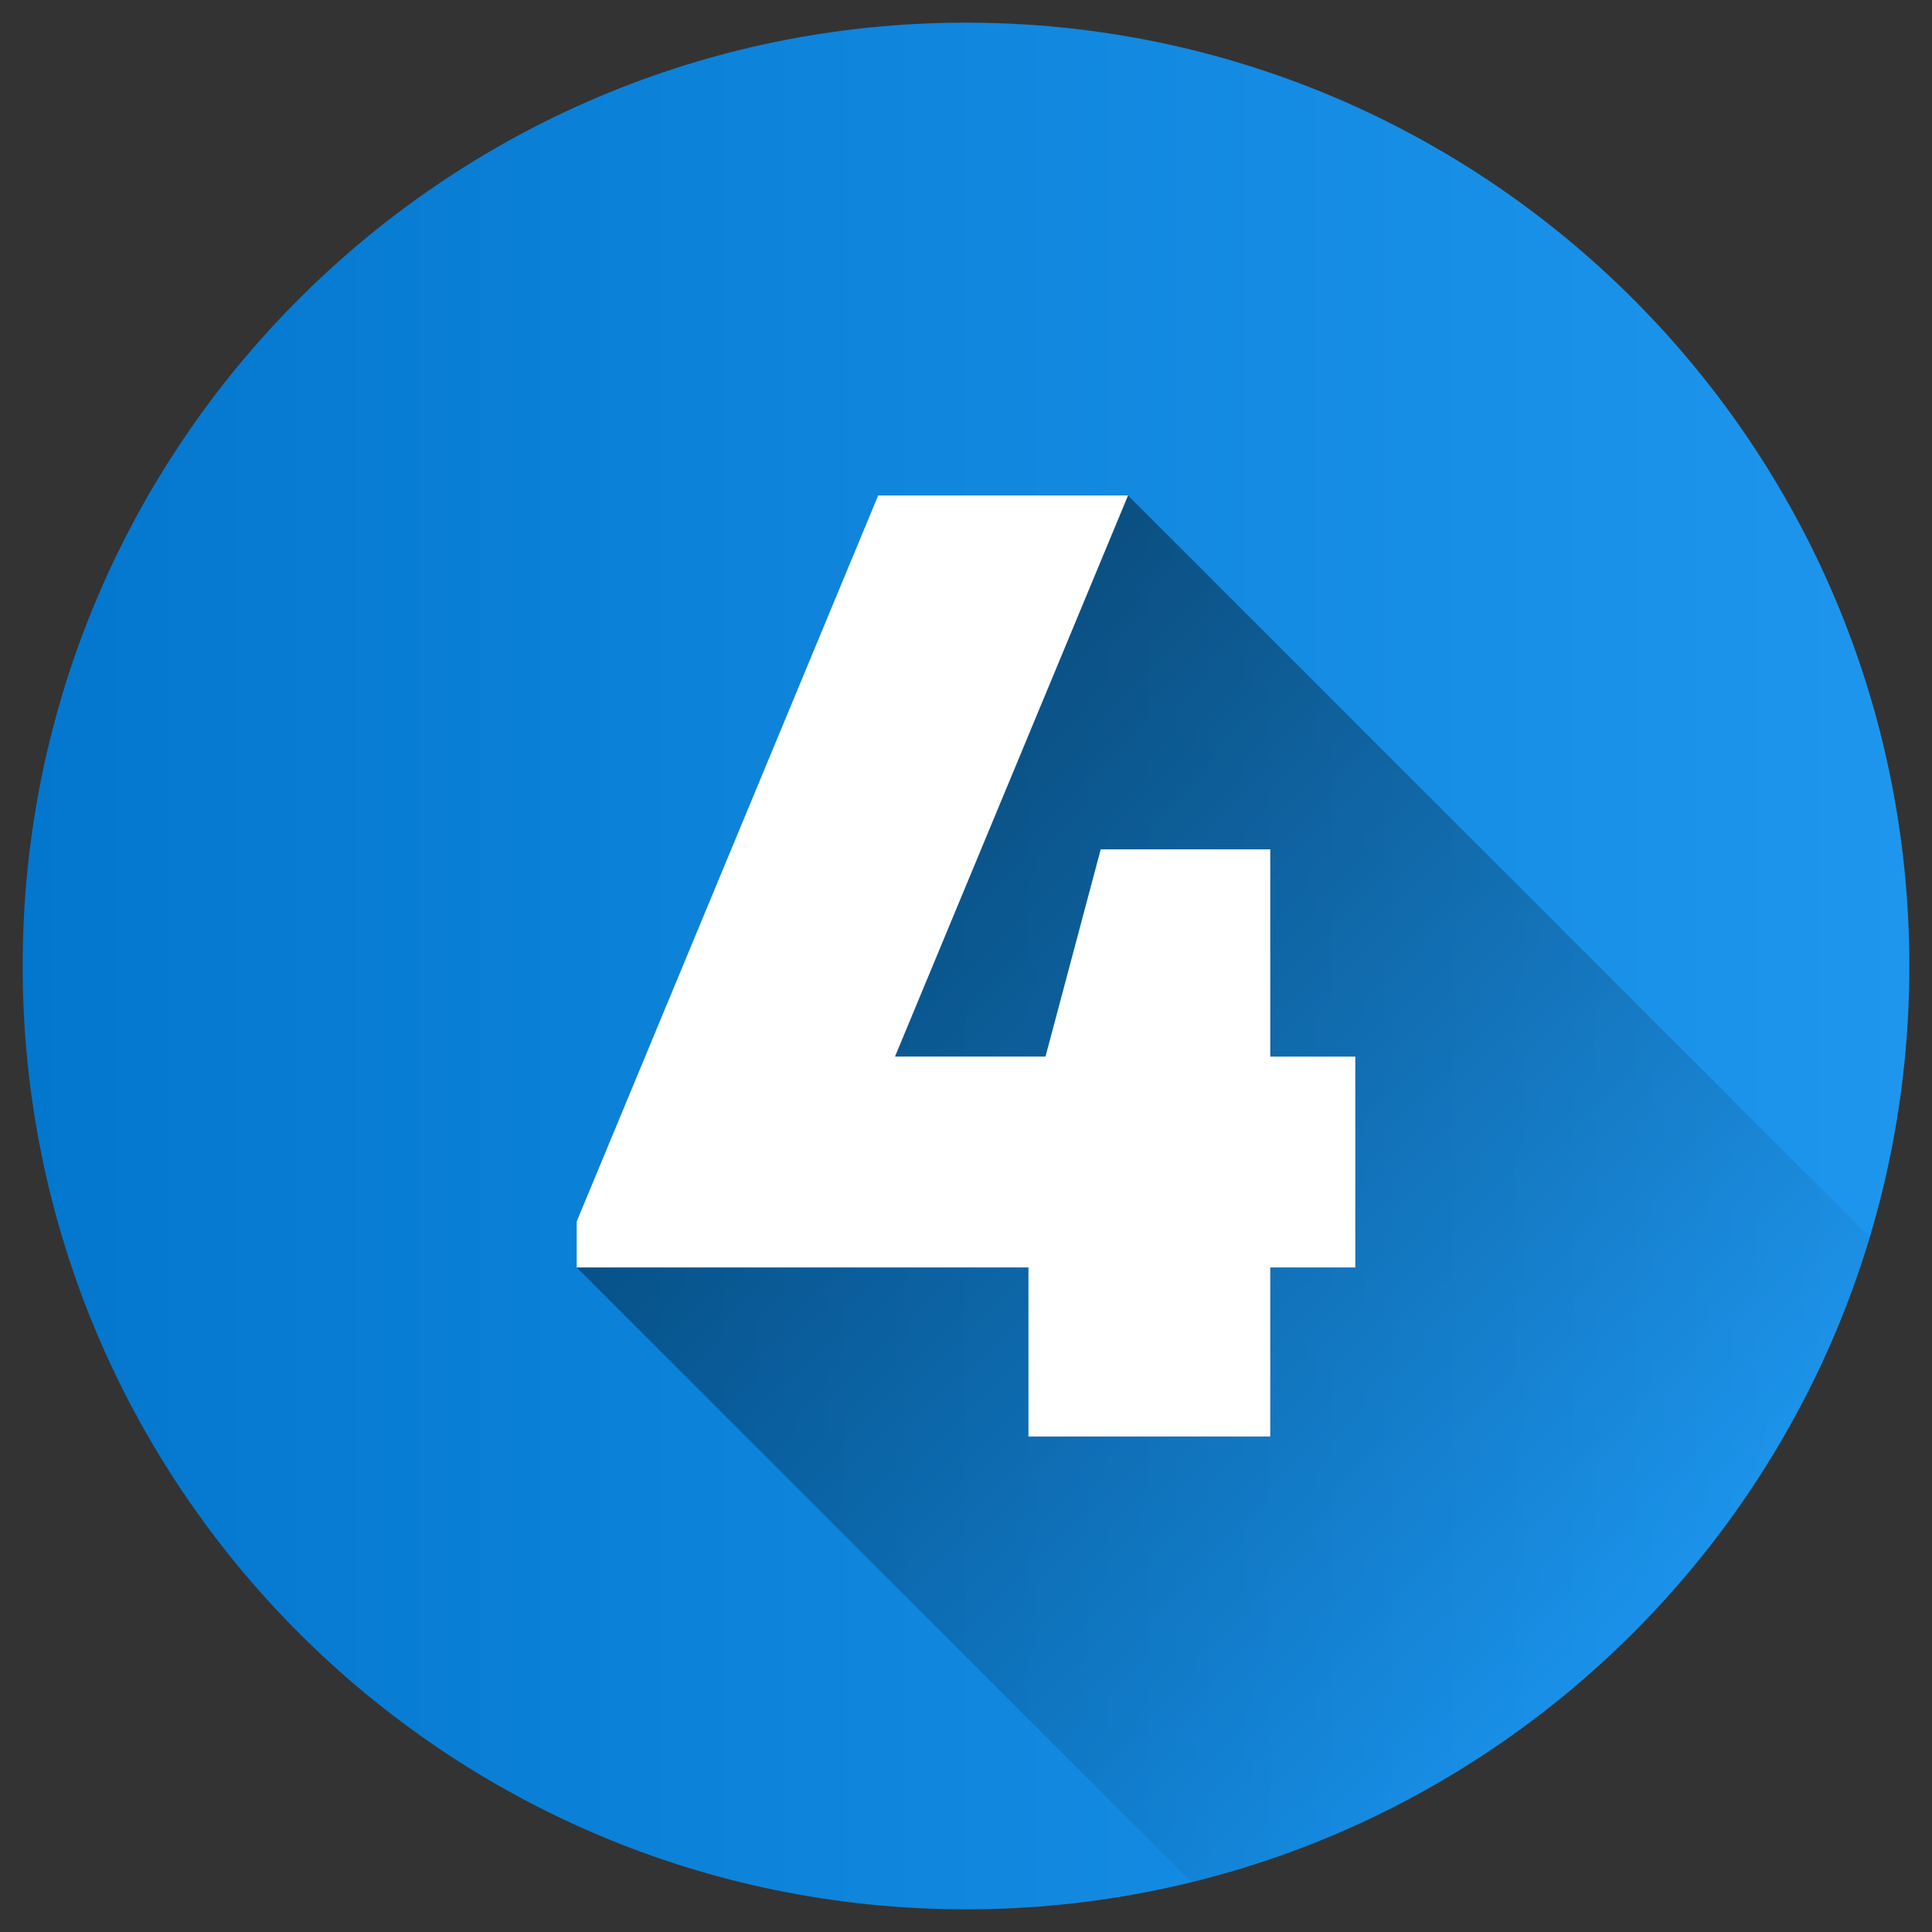
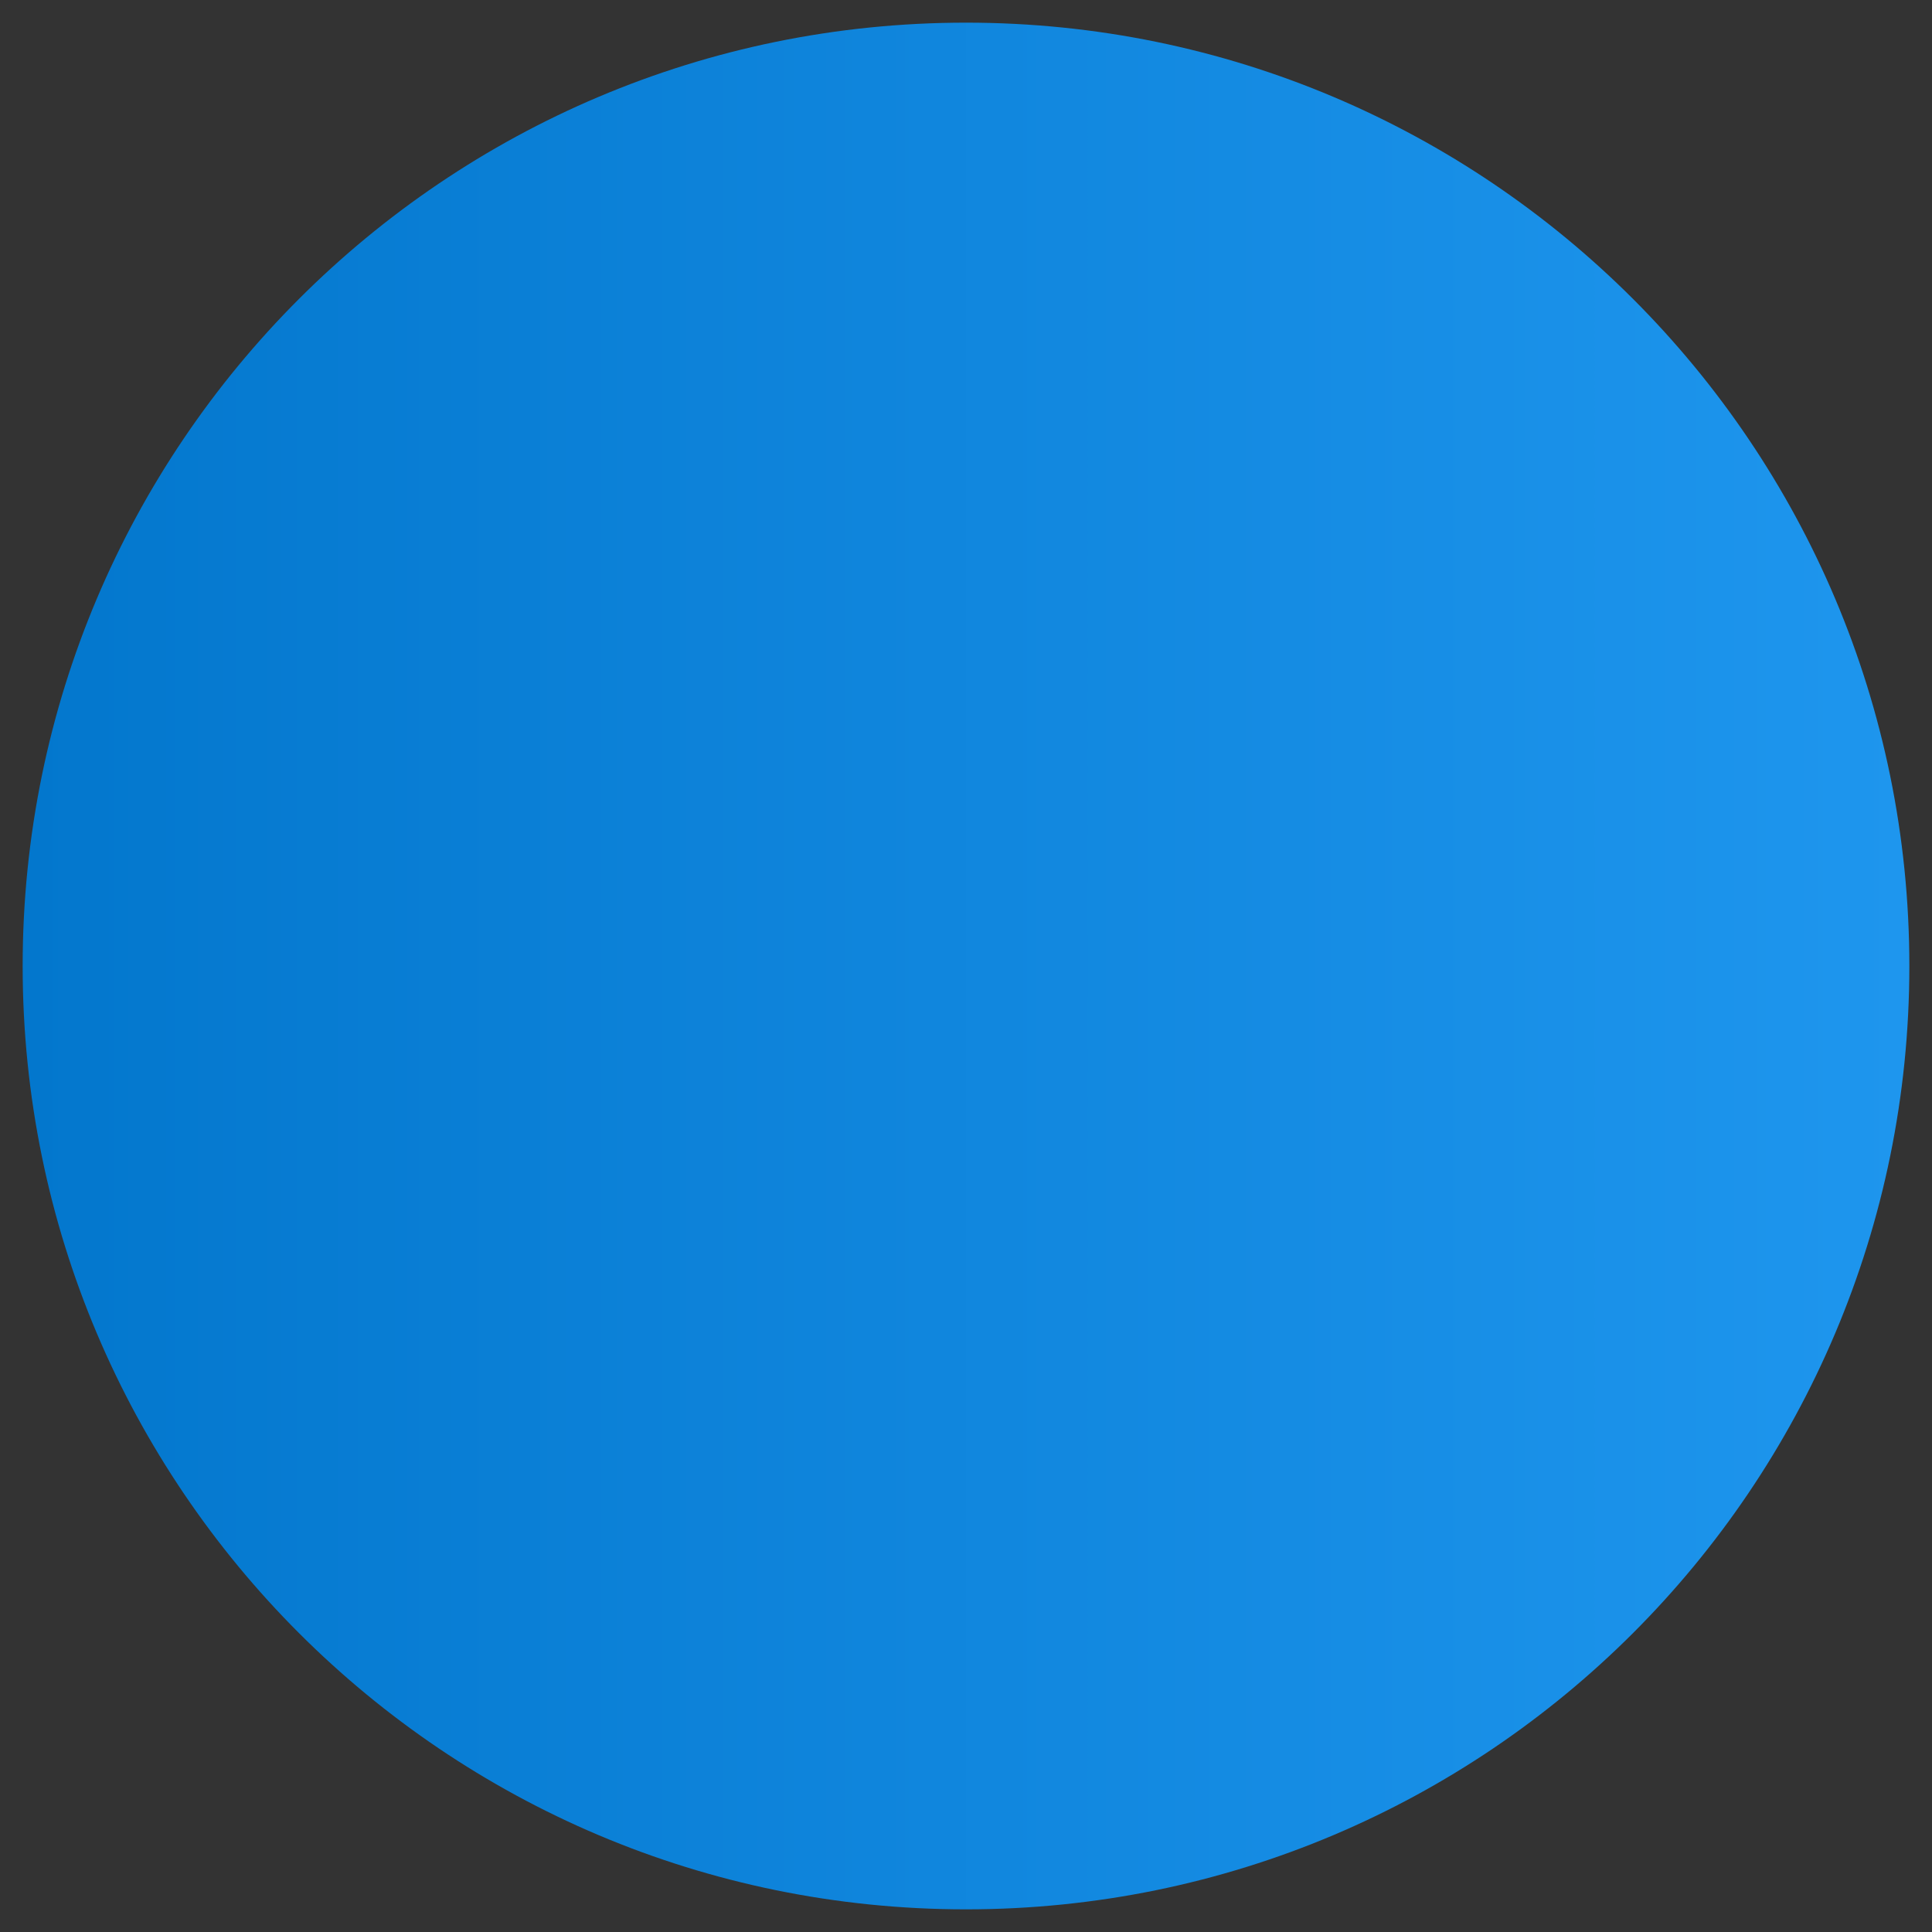
<svg xmlns="http://www.w3.org/2000/svg" width="40" height="40" viewBox="0 0 40 40" fill="none">
  <rect x="0" y="0" width="40" height="40" fill="#333333" stroke="none" />
  <g clip-path="url(#clip0_7434_6704)">
    <path d="M20 39.531C30.787 39.531 39.531 30.787 39.531 20C39.531 9.213 30.787 0.469 20 0.469C9.213 0.469 0.469 9.213 0.469 20C0.469 30.787 9.213 39.531 20 39.531Z" fill="url(#paint0_linear_7434_6704)" />
-     <path opacity="0.49" d="M38.711 25.614L23.355 10.259H18.181L11.94 25.288V26.241L24.668 38.969C27.967 38.154 30.997 36.494 33.459 34.152C35.921 31.811 37.731 28.868 38.711 25.614Z" fill="url(#paint1_linear_7434_6704)" />
-     <path d="M28.06 26.241H26.299V29.741H21.293V26.241H11.94V25.288L18.181 10.258H23.355L18.53 21.875H21.646L22.789 17.585H26.299V21.876H28.06L28.06 26.241Z" fill="white" />
  </g>
  <defs>
    <linearGradient id="paint0_linear_7434_6704" x1="0.469" y1="0.469" x2="39.531" y2="0.469" gradientUnits="userSpaceOnUse">
      <stop stop-color="#0377CD" />
      <stop offset="1" stop-color="#1E96EE" />
    </linearGradient>
    <linearGradient id="paint1_linear_7434_6704" x1="13.919" y1="14.521" x2="33.509" y2="34.111" gradientUnits="userSpaceOnUse">
      <stop />
      <stop offset="1" stop-opacity="0" />
    </linearGradient>
    <clipPath id="clip0_7434_6704">
      <rect width="40" height="40" fill="white" />
    </clipPath>
  </defs>
</svg>